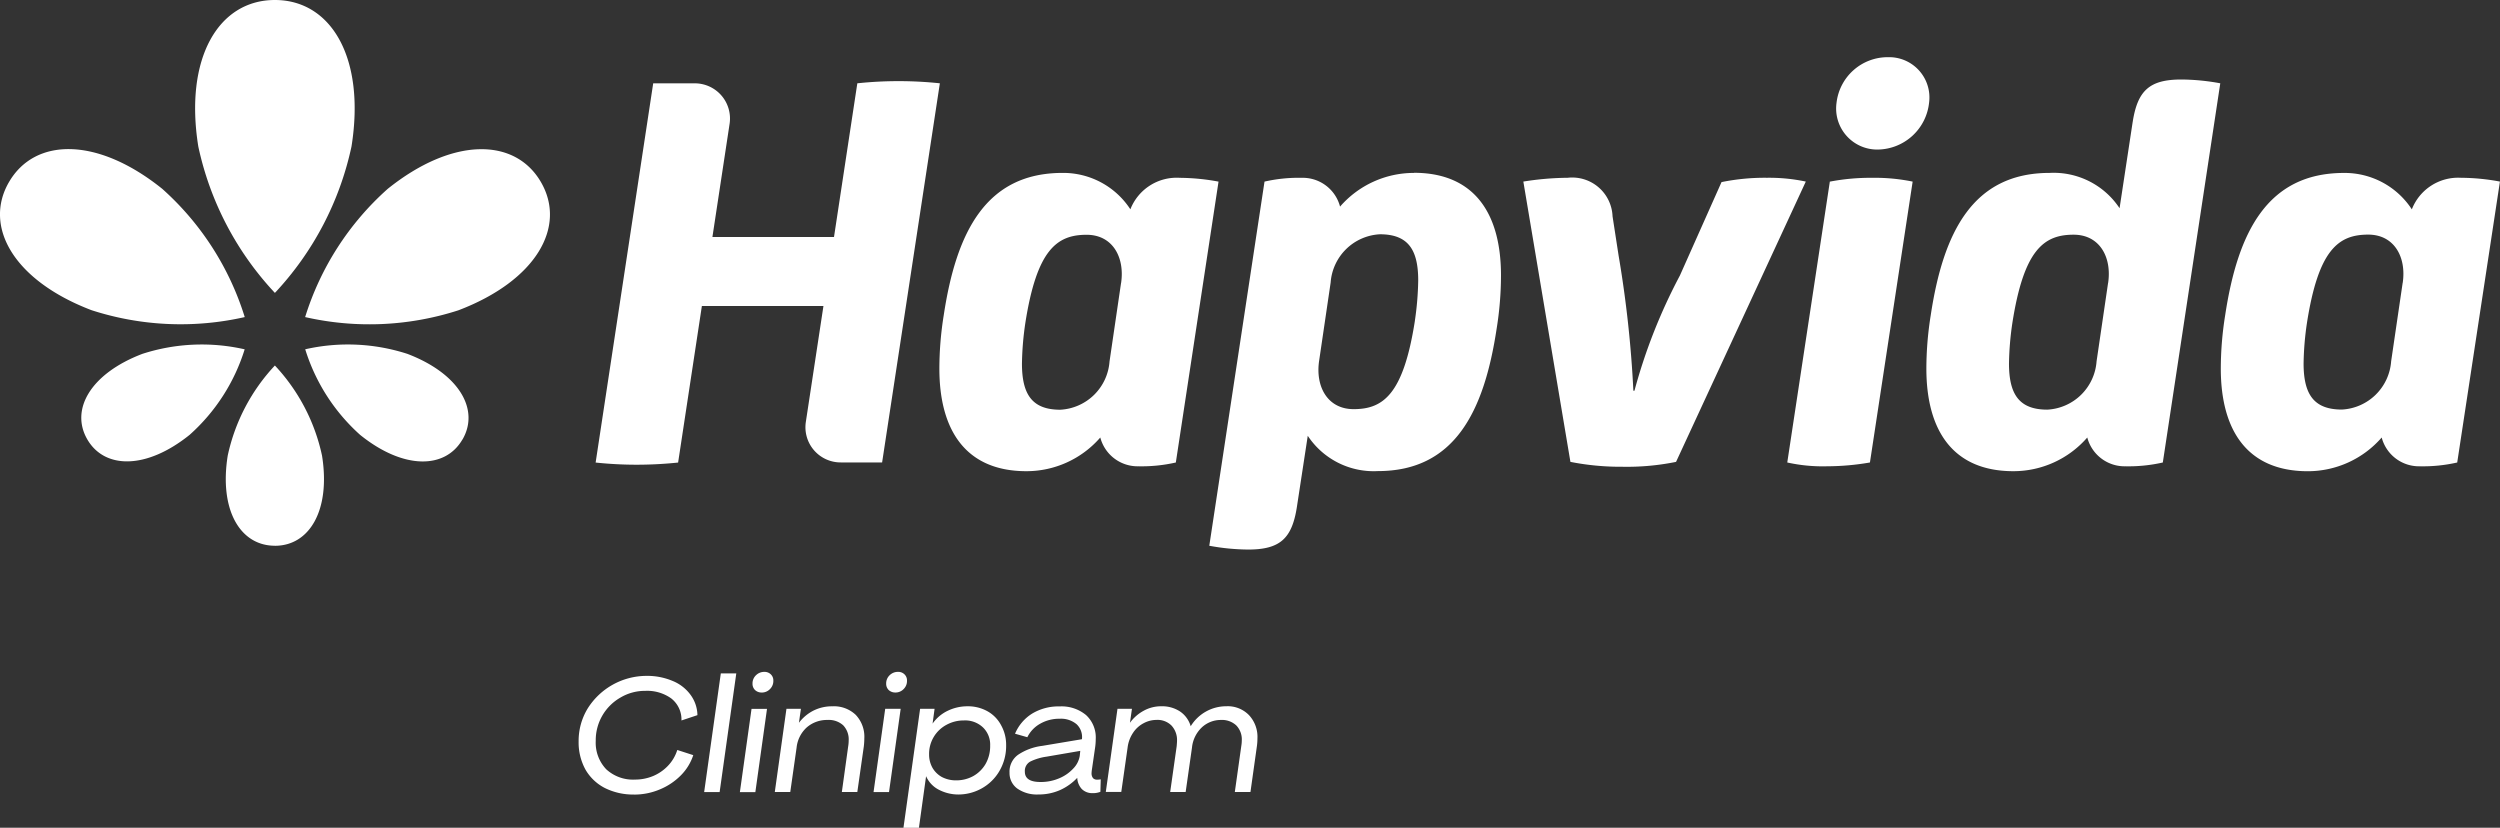
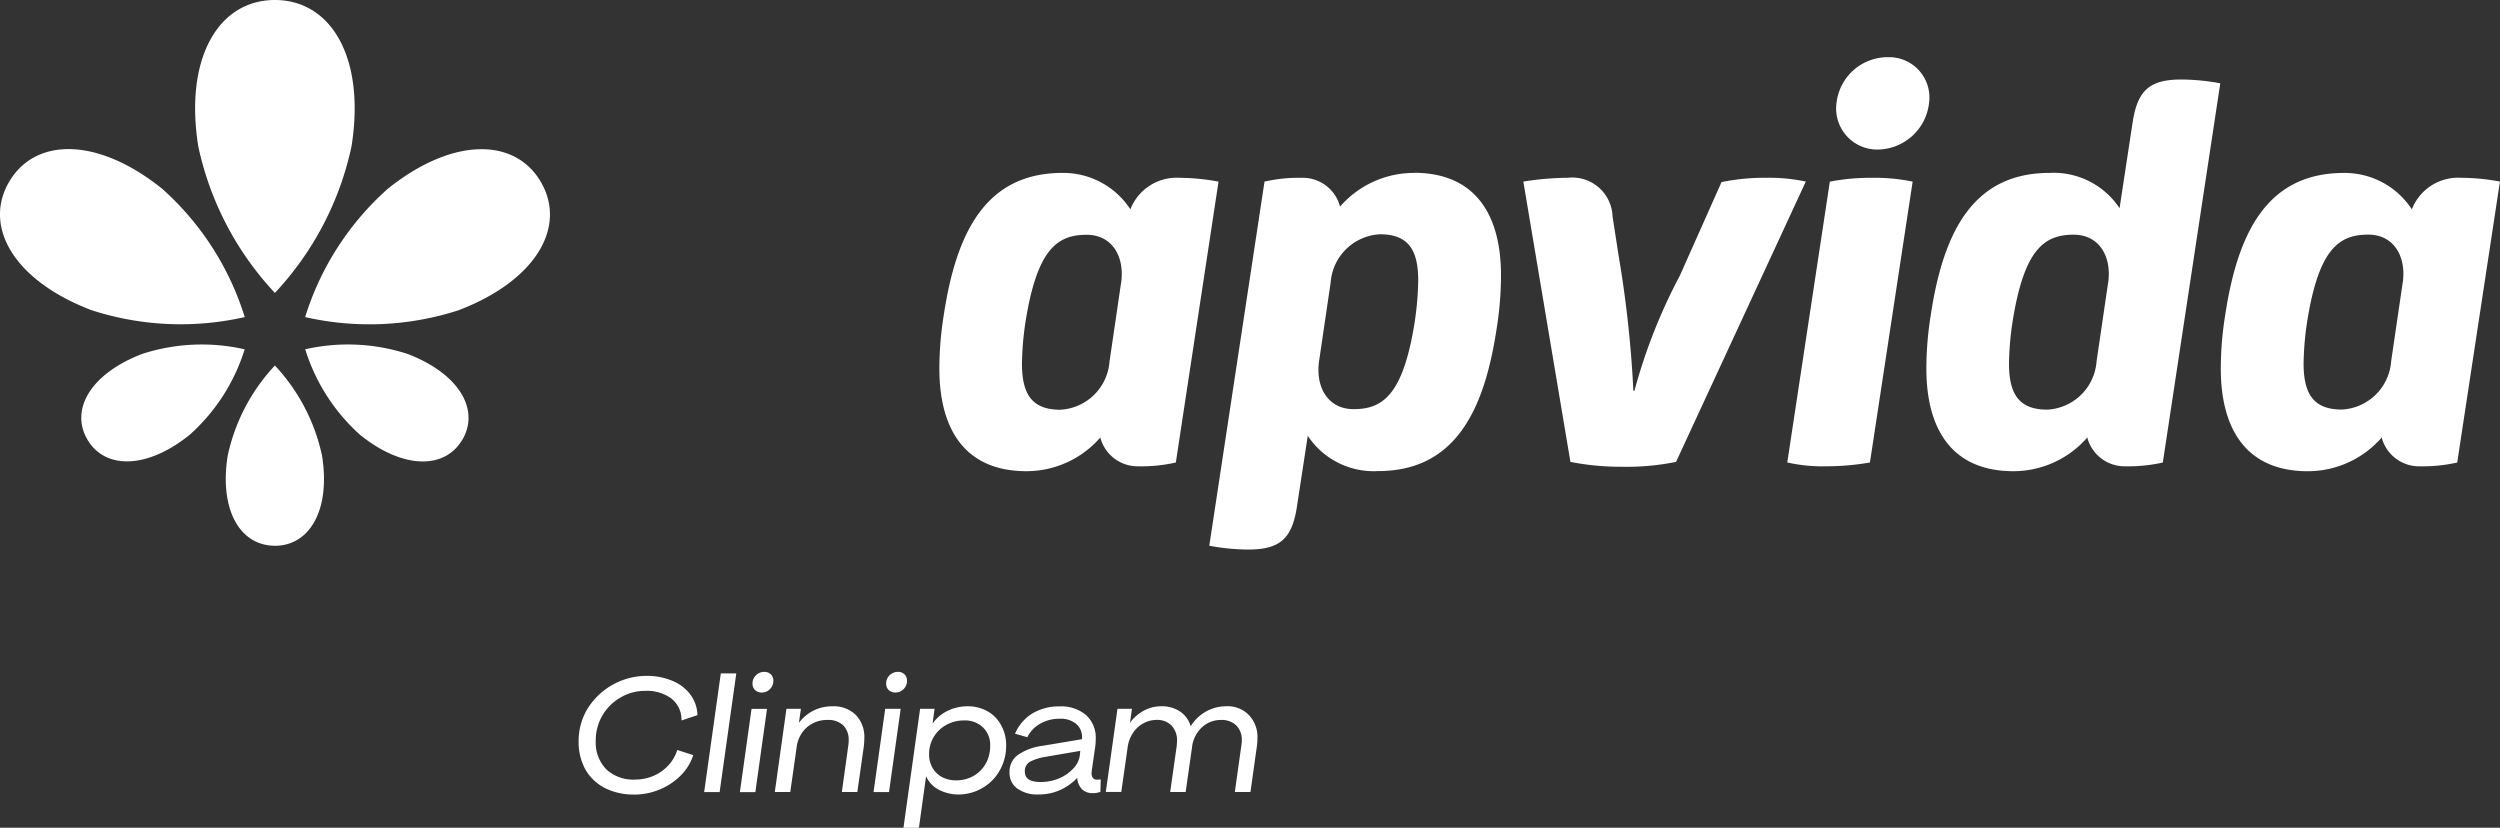
<svg xmlns="http://www.w3.org/2000/svg" id="Group_13963" data-name="Group 13963" width="150.119" height="49.705" viewBox="0 0 150.119 49.705">
  <rect x="0" y="0" width="150.119" height="49.705" fill="#333333" stroke="none" />
  <defs>
    <clipPath id="clip-path">
      <rect id="Rectangle_3700" data-name="Rectangle 3700" width="150.119" height="49.705" fill="#fff" />
    </clipPath>
  </defs>
  <g id="Group_13960" data-name="Group 13960" transform="translate(0 0)" clip-path="url(#clip-path)">
    <path id="Path_12084" data-name="Path 12084" d="M.543,22.732c-1.561,2.681.286,5.921,4.953,7.7a17.372,17.372,0,0,0,9.2.414,17.115,17.115,0,0,0-4.952-7.7c-3.884-3.125-7.636-3.095-9.2-.414" transform="translate(0 -11.806)" fill="#fff" />
    <path id="Path_12085" data-name="Path 12085" d="M31.958,0c-3.383,0-5.447,3.479-4.6,8.794a18.513,18.513,0,0,0,4.6,8.794,18.519,18.519,0,0,0,4.6-8.794C37.406,3.48,35.341,0,31.958,0" transform="translate(-15.451 0)" fill="#fff" />
    <path id="Path_12086" data-name="Path 12086" d="M56.648,22.749c-1.557-2.682-5.311-2.714-9.2.406a17.093,17.093,0,0,0-4.959,7.7,17.38,17.38,0,0,0,9.2-.406c4.668-1.776,6.518-5.015,4.959-7.7" transform="translate(-24.166 -11.815)" fill="#fff" />
    <path id="Path_12087" data-name="Path 12087" d="M34.385,61.716c2.082,0,3.354-2.142,2.831-5.413a11.392,11.392,0,0,0-2.831-5.412A11.4,11.4,0,0,0,31.554,56.3c-.522,3.271.749,5.413,2.831,5.413" transform="translate(-17.879 -28.943)" fill="#fff" />
    <path id="Path_12088" data-name="Path 12088" d="M11.681,53.666c1.04,1.79,3.545,1.812,6.139-.271a11.4,11.4,0,0,0,3.31-5.139,11.6,11.6,0,0,0-6.139.271c-3.116,1.185-4.35,3.348-3.31,5.139" transform="translate(-6.438 -27.28)" fill="#fff" />
    <path id="Path_12089" data-name="Path 12089" d="M51.94,53.67c1.042-1.789-.191-3.953-3.305-5.142a11.575,11.575,0,0,0-6.138-.276,11.438,11.438,0,0,0,3.3,5.142c2.592,2.086,5.1,2.066,6.139.276" transform="translate(-24.169 -27.278)" fill="#fff" />
    <path id="Path_12090" data-name="Path 12090" d="M187.754,7.963a3.093,3.093,0,0,0-3.09,2.741,2.465,2.465,0,0,0,2.5,2.805,3.142,3.142,0,0,0,3.057-2.805,2.42,2.42,0,0,0-2.466-2.741m14.693,3.882-.788,5.187a4.746,4.746,0,0,0-4.207-2.12c-4.6,0-6.378,3.555-7.132,8.546a20.4,20.4,0,0,0-.262,3.2c0,3.784,1.643,6.165,5.225,6.165a5.875,5.875,0,0,0,4.437-2.023,2.32,2.32,0,0,0,2.3,1.729,9.274,9.274,0,0,0,2.236-.228l3.45-22.77a13.216,13.216,0,0,0-2.334-.228c-1.907,0-2.629.653-2.924,2.544M145.22,15.206a2.984,2.984,0,0,0-2.959,1.892,4.808,4.808,0,0,0-4.075-2.186c-4.6,0-6.377,3.555-7.132,8.546a20.35,20.35,0,0,0-.262,3.2c0,3.784,1.644,6.165,5.226,6.165a5.874,5.874,0,0,0,4.437-2.023,2.319,2.319,0,0,0,2.3,1.729,9.274,9.274,0,0,0,2.236-.228l2.564-16.866a13.075,13.075,0,0,0-2.334-.228Zm14.069-.294a5.88,5.88,0,0,0-4.437,2.023,2.318,2.318,0,0,0-2.3-1.729,9.272,9.272,0,0,0-2.236.228L147,37.3a13.193,13.193,0,0,0,2.334.228c1.906,0,2.629-.653,2.924-2.545l.655-4.286a4.746,4.746,0,0,0,4.208,2.12c4.6,0,6.378-3.556,7.133-8.546a20.3,20.3,0,0,0,.262-3.2c0-3.784-1.644-6.166-5.226-6.166m62.879.3A2.983,2.983,0,0,0,219.21,17.1a4.811,4.811,0,0,0-4.076-2.186c-4.6,0-6.377,3.555-7.133,8.546a20.348,20.348,0,0,0-.262,3.2c0,3.784,1.644,6.165,5.227,6.165A5.877,5.877,0,0,0,217.4,30.8a2.319,2.319,0,0,0,2.3,1.729,9.267,9.267,0,0,0,2.235-.228L224.5,15.432a13.064,13.064,0,0,0-2.334-.228m-41.681,0a13,13,0,0,0-2.727.26l-2.5,5.611a33.08,33.08,0,0,0-2.728,6.916h-.065a68.257,68.257,0,0,0-.888-8.122l-.362-2.349a2.425,2.425,0,0,0-2.695-2.316,17.582,17.582,0,0,0-2.662.228l2.827,16.832a15.6,15.6,0,0,0,3.122.293,14.821,14.821,0,0,0,3.221-.293l7.791-16.832a10.619,10.619,0,0,0-2.333-.228m3.777.226L181.706,32.3a9.81,9.81,0,0,0,2.4.228,15.112,15.112,0,0,0,2.564-.228l2.565-16.866a11.289,11.289,0,0,0-2.432-.228,12.988,12.988,0,0,0-2.531.228Zm-24.915,8.35c-.69,4.437-1.906,5.317-3.681,5.317-1.577,0-2.3-1.37-2.072-2.9l.692-4.7a3.129,3.129,0,0,1,2.958-2.9c1.71,0,2.3.945,2.3,2.774a18.154,18.154,0,0,1-.2,2.414M141.7,21.532l-.69,4.7a3.129,3.129,0,0,1-2.959,2.9c-1.71,0-2.3-.945-2.3-2.774a18.229,18.229,0,0,1,.2-2.414c.69-4.437,1.907-5.317,3.682-5.317,1.576,0,2.3,1.37,2.071,2.9m59.265,0-.69,4.7a3.129,3.129,0,0,1-2.959,2.9c-1.709,0-2.3-.945-2.3-2.774a18.219,18.219,0,0,1,.2-2.414c.691-4.437,1.907-5.317,3.682-5.317,1.577,0,2.3,1.37,2.071,2.9m17.685,0-.69,4.7a3.129,3.129,0,0,1-2.958,2.9c-1.71,0-2.3-.945-2.3-2.774a18.022,18.022,0,0,1,.2-2.414c.69-4.437,1.906-5.317,3.681-5.317,1.577,0,2.3,1.37,2.071,2.9Z" transform="translate(-74.385 -4.529)" fill="#fff" />
-     <path id="Path_12091" data-name="Path 12091" d="M98.644,11.429l-1.4,9.226h-7.3l.009-.064,1.023-6.739a2.114,2.114,0,0,0-2.1-2.423H86.387L82.93,34.2a23.657,23.657,0,0,0,2.379.13,24.089,24.089,0,0,0,2.574-.13L89.3,24.866l.01-.068h7.3l-1.059,6.972a2.114,2.114,0,0,0,2.1,2.423h2.482L103.6,11.427a23.805,23.805,0,0,0-2.447-.13,23.544,23.544,0,0,0-2.506.13Z" transform="translate(-47.164 -6.425)" fill="#fff" />
    <path id="Path_12092" data-name="Path 12092" d="M112.926,95.761h.869l-.12.839a2.483,2.483,0,0,1,.84-.73,2.149,2.149,0,0,1,1.039-.26,1.947,1.947,0,0,1,1.139.32,1.606,1.606,0,0,1,.63.879,2.5,2.5,0,0,1,2.138-1.2,1.777,1.777,0,0,1,1.359.53,1.91,1.91,0,0,1,.51,1.4,3.427,3.427,0,0,1-.03.45l-.389,2.768h-.939L120.36,98a2.033,2.033,0,0,0,.03-.329,1.21,1.21,0,0,0-.329-.91,1.258,1.258,0,0,0-.929-.329A1.665,1.665,0,0,0,118,96.87a1.938,1.938,0,0,0-.6,1.219l-.38,2.667h-.929l.39-2.748c.013-.146.02-.25.02-.31a1.277,1.277,0,0,0-.33-.929,1.187,1.187,0,0,0-.909-.34,1.636,1.636,0,0,0-.769.2,1.707,1.707,0,0,0-.629.57,2.038,2.038,0,0,0-.33.889l-.38,2.667h-.929Zm-5.562,3.777q0,.62.939.619a2.785,2.785,0,0,0,1.139-.229,2.4,2.4,0,0,0,.839-.59,1.414,1.414,0,0,0,.38-.75l.03-.3-2.038.35a3.232,3.232,0,0,0-.959.29.637.637,0,0,0-.33.609m.819,1.369a2.054,2.054,0,0,1-1.279-.36,1.146,1.146,0,0,1-.46-.949,1.241,1.241,0,0,1,.52-1.079,3.338,3.338,0,0,1,1.439-.53l2.388-.4a1.052,1.052,0,0,0-.32-.9,1.456,1.456,0,0,0-1.02-.329,2.294,2.294,0,0,0-1.169.3,1.88,1.88,0,0,0-.769.809l-.739-.21a2.619,2.619,0,0,1,1.029-1.209,3.055,3.055,0,0,1,1.648-.43,2.294,2.294,0,0,1,1.589.52,1.826,1.826,0,0,1,.58,1.449,3.586,3.586,0,0,1-.03.45l-.2,1.379a1.607,1.607,0,0,0-.02.2.454.454,0,0,0,.09.31.324.324,0,0,0,.24.09,1.121,1.121,0,0,0,.22-.02l-.02.749a1.164,1.164,0,0,1-.47.08.877.877,0,0,1-.65-.25,1.069,1.069,0,0,1-.27-.669,3.255,3.255,0,0,1-1.019.729,3.153,3.153,0,0,1-1.309.27M101.614,98.5a1.617,1.617,0,0,0,.2.8,1.48,1.48,0,0,0,.57.559,1.816,1.816,0,0,0,.859.2,2.117,2.117,0,0,0,1.009-.25,1.973,1.973,0,0,0,.75-.73,2.161,2.161,0,0,0,.279-1.109,1.436,1.436,0,0,0-.43-1.089,1.553,1.553,0,0,0-1.149-.42,2.144,2.144,0,0,0-1.039.26,1.971,1.971,0,0,0-1.049,1.779m-.54-2.738h.869l-.12.889a2.332,2.332,0,0,1,.929-.78,2.7,2.7,0,0,1,1.149-.26,2.408,2.408,0,0,1,1.239.31,2.072,2.072,0,0,1,.81.85,2.394,2.394,0,0,1,.29,1.169,2.978,2.978,0,0,1-.41,1.569,2.807,2.807,0,0,1-1.069,1.039,2.88,2.88,0,0,1-1.4.36,2.539,2.539,0,0,1-1.149-.28,1.661,1.661,0,0,1-.779-.819l-.43,3.1h-.929Zm-1.487-.979a.562.562,0,0,1-.4-.15.514.514,0,0,1-.15-.38.672.672,0,0,1,.21-.509.7.7,0,0,1,.5-.2.527.527,0,0,1,.39.15.5.5,0,0,1,.15.38.674.674,0,0,1-.21.51.666.666,0,0,1-.49.2m-.609.979h.929l-.7,5h-.929Zm-5.93,0h.869l-.12.839a2.538,2.538,0,0,1,.869-.73,2.475,2.475,0,0,1,1.139-.26,1.89,1.89,0,0,1,1.4.51,1.91,1.91,0,0,1,.519,1.429,4.167,4.167,0,0,1-.03.47l-.39,2.737h-.929l.38-2.737a2.152,2.152,0,0,0,.03-.35,1.222,1.222,0,0,0-.33-.919,1.288,1.288,0,0,0-.949-.32,1.845,1.845,0,0,0-1.229.439,1.9,1.9,0,0,0-.619,1.219l-.38,2.667h-.929Zm-1.487-.979a.562.562,0,0,1-.4-.15.514.514,0,0,1-.15-.38.672.672,0,0,1,.21-.509.7.7,0,0,1,.5-.2.527.527,0,0,1,.39.15.5.5,0,0,1,.15.38.673.673,0,0,1-.21.51.665.665,0,0,1-.49.2m-.609.979h.929l-.7,5h-.929Zm-1.845-2.128h.929l-1,7.124h-.929Zm-5.2,7.274a3.8,3.8,0,0,1-1.759-.39,2.843,2.843,0,0,1-1.169-1.109,3.392,3.392,0,0,1-.41-1.689,3.741,3.741,0,0,1,.549-1.988,4.182,4.182,0,0,1,3.517-1.949,3.9,3.9,0,0,1,1.569.3,2.482,2.482,0,0,1,1.079.829,2.122,2.122,0,0,1,.42,1.229l-.959.32a1.606,1.606,0,0,0-.62-1.329,2.486,2.486,0,0,0-1.549-.45,2.883,2.883,0,0,0-1.489.4,2.948,2.948,0,0,0-1.489,2.6,2.31,2.31,0,0,0,.63,1.709,2.372,2.372,0,0,0,1.738.619,2.824,2.824,0,0,0,1.069-.21,2.644,2.644,0,0,0,.9-.619,2.407,2.407,0,0,0,.559-.949l.96.31a3.079,3.079,0,0,1-.74,1.209,3.819,3.819,0,0,1-1.269.85,3.942,3.942,0,0,1-1.539.31" transform="translate(-45.824 -53.2)" fill="#fff" />
  </g>
</svg>